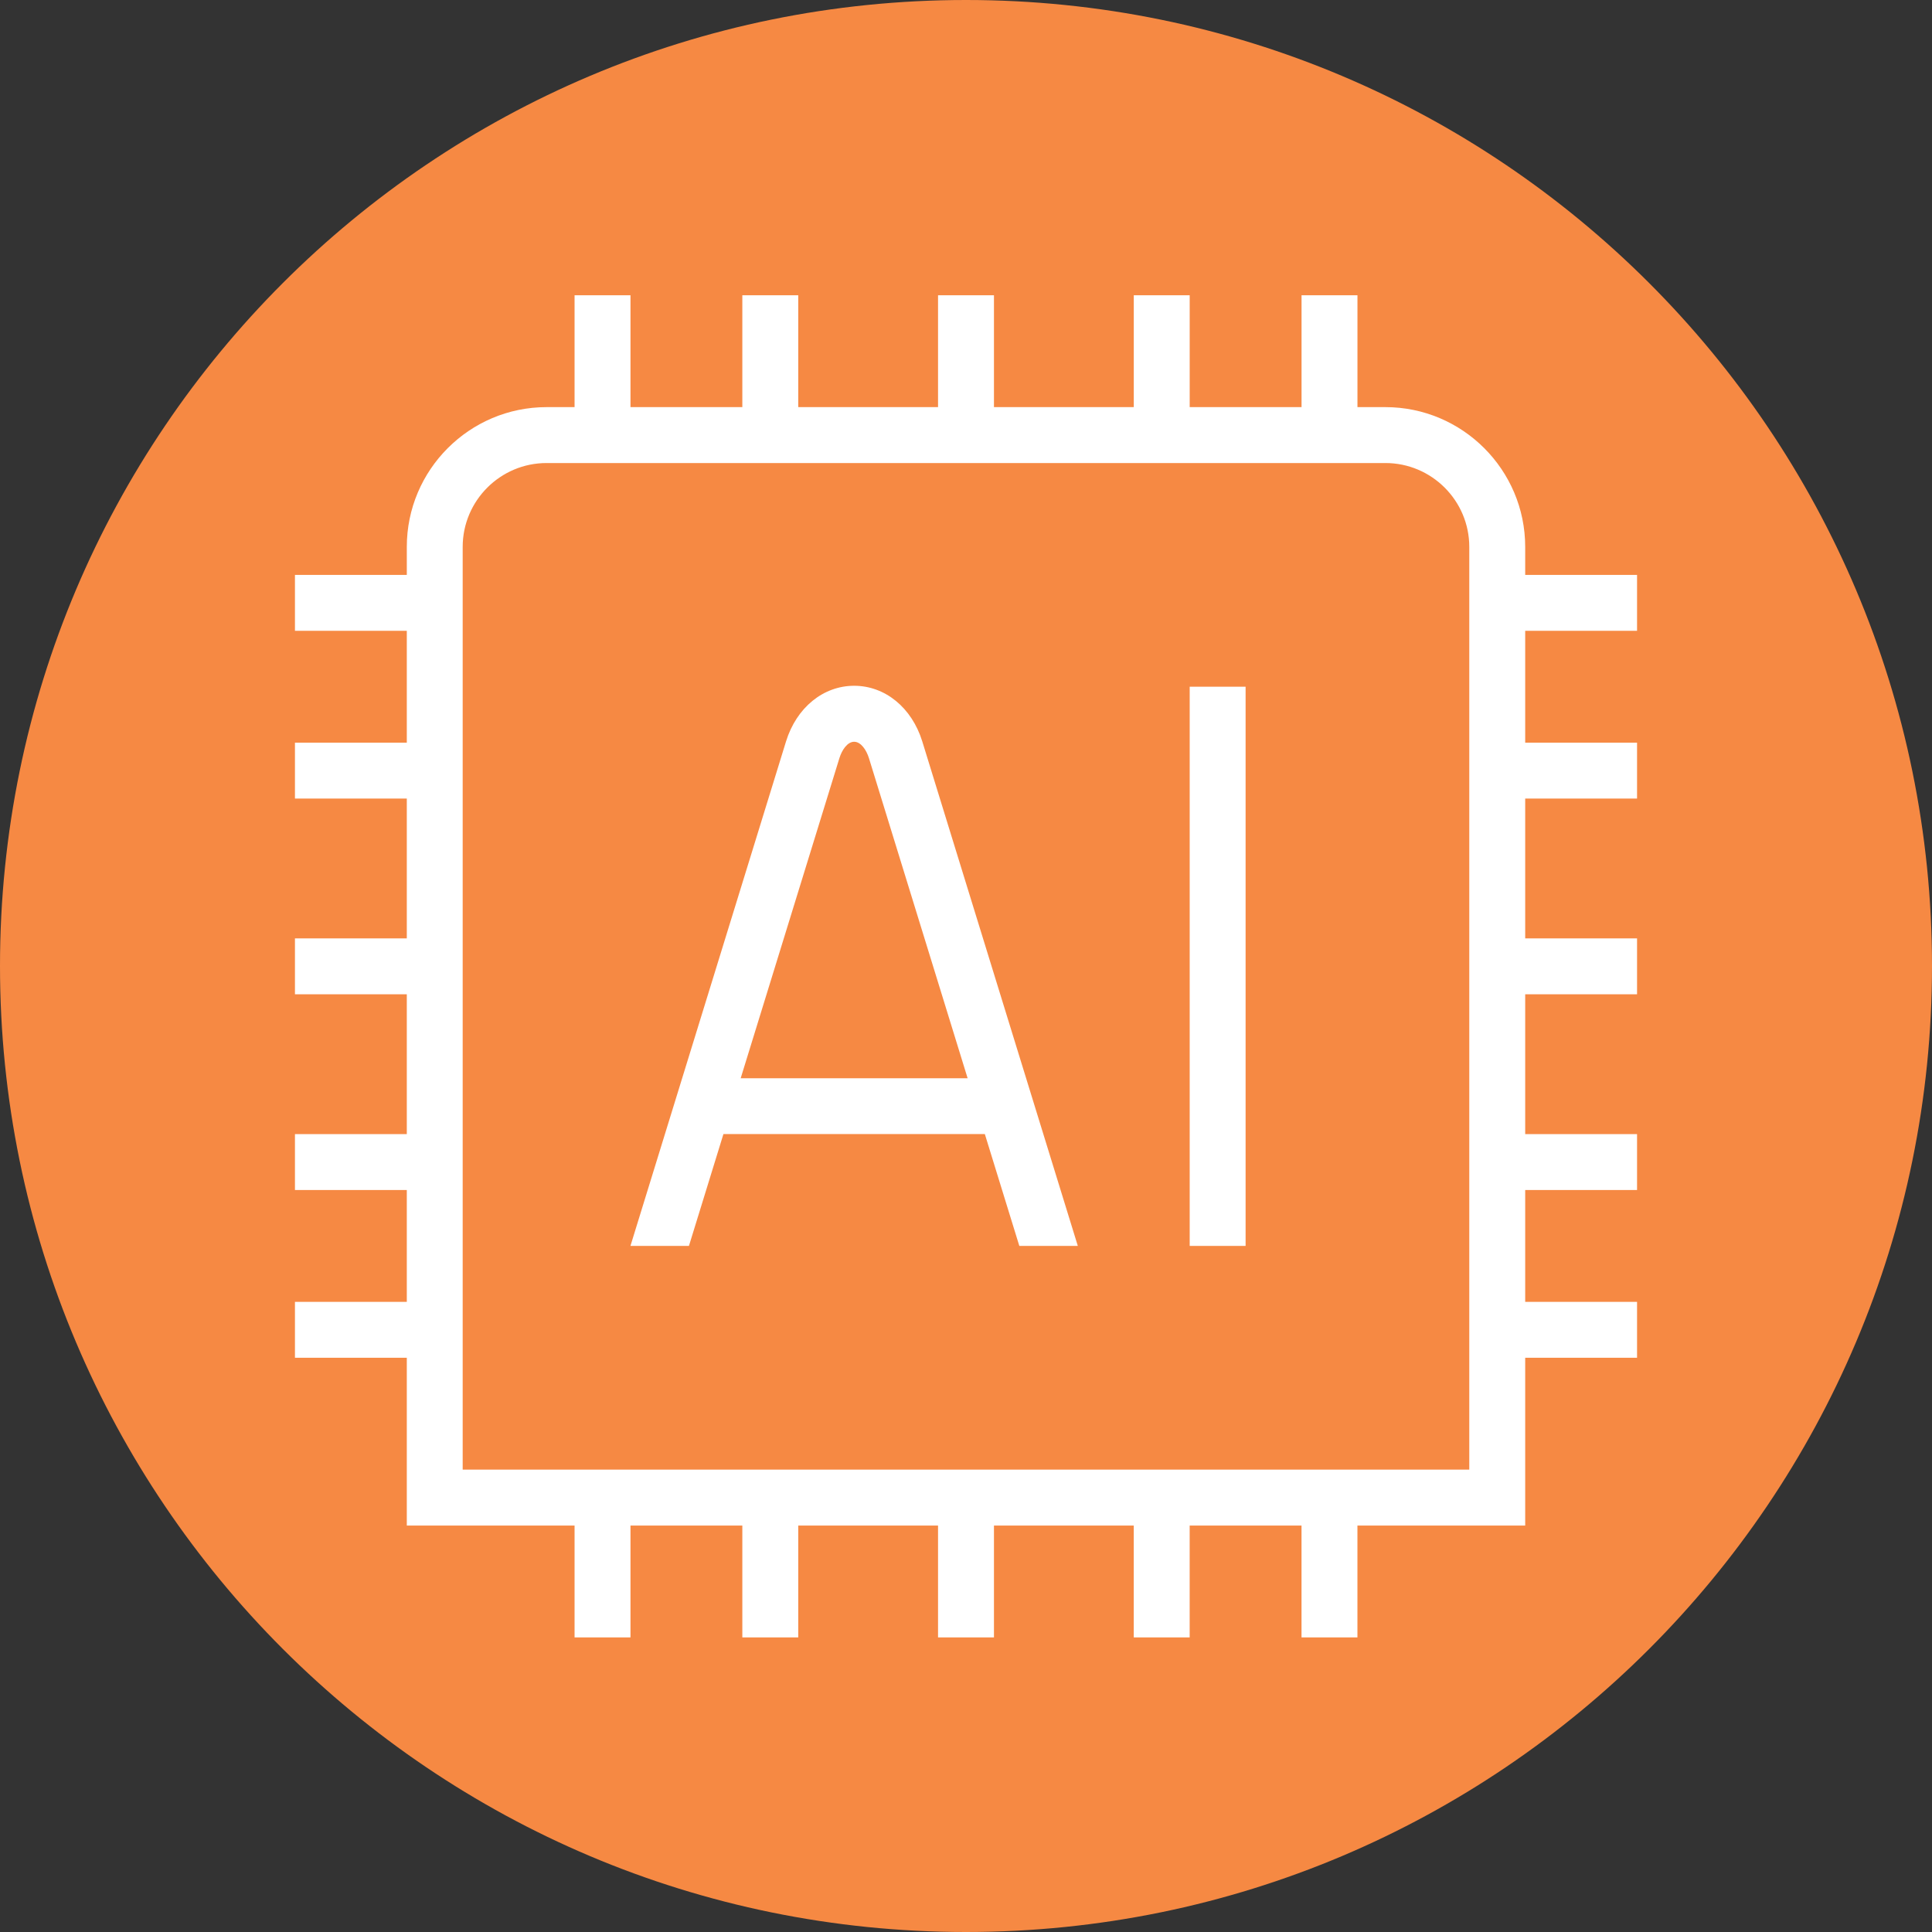
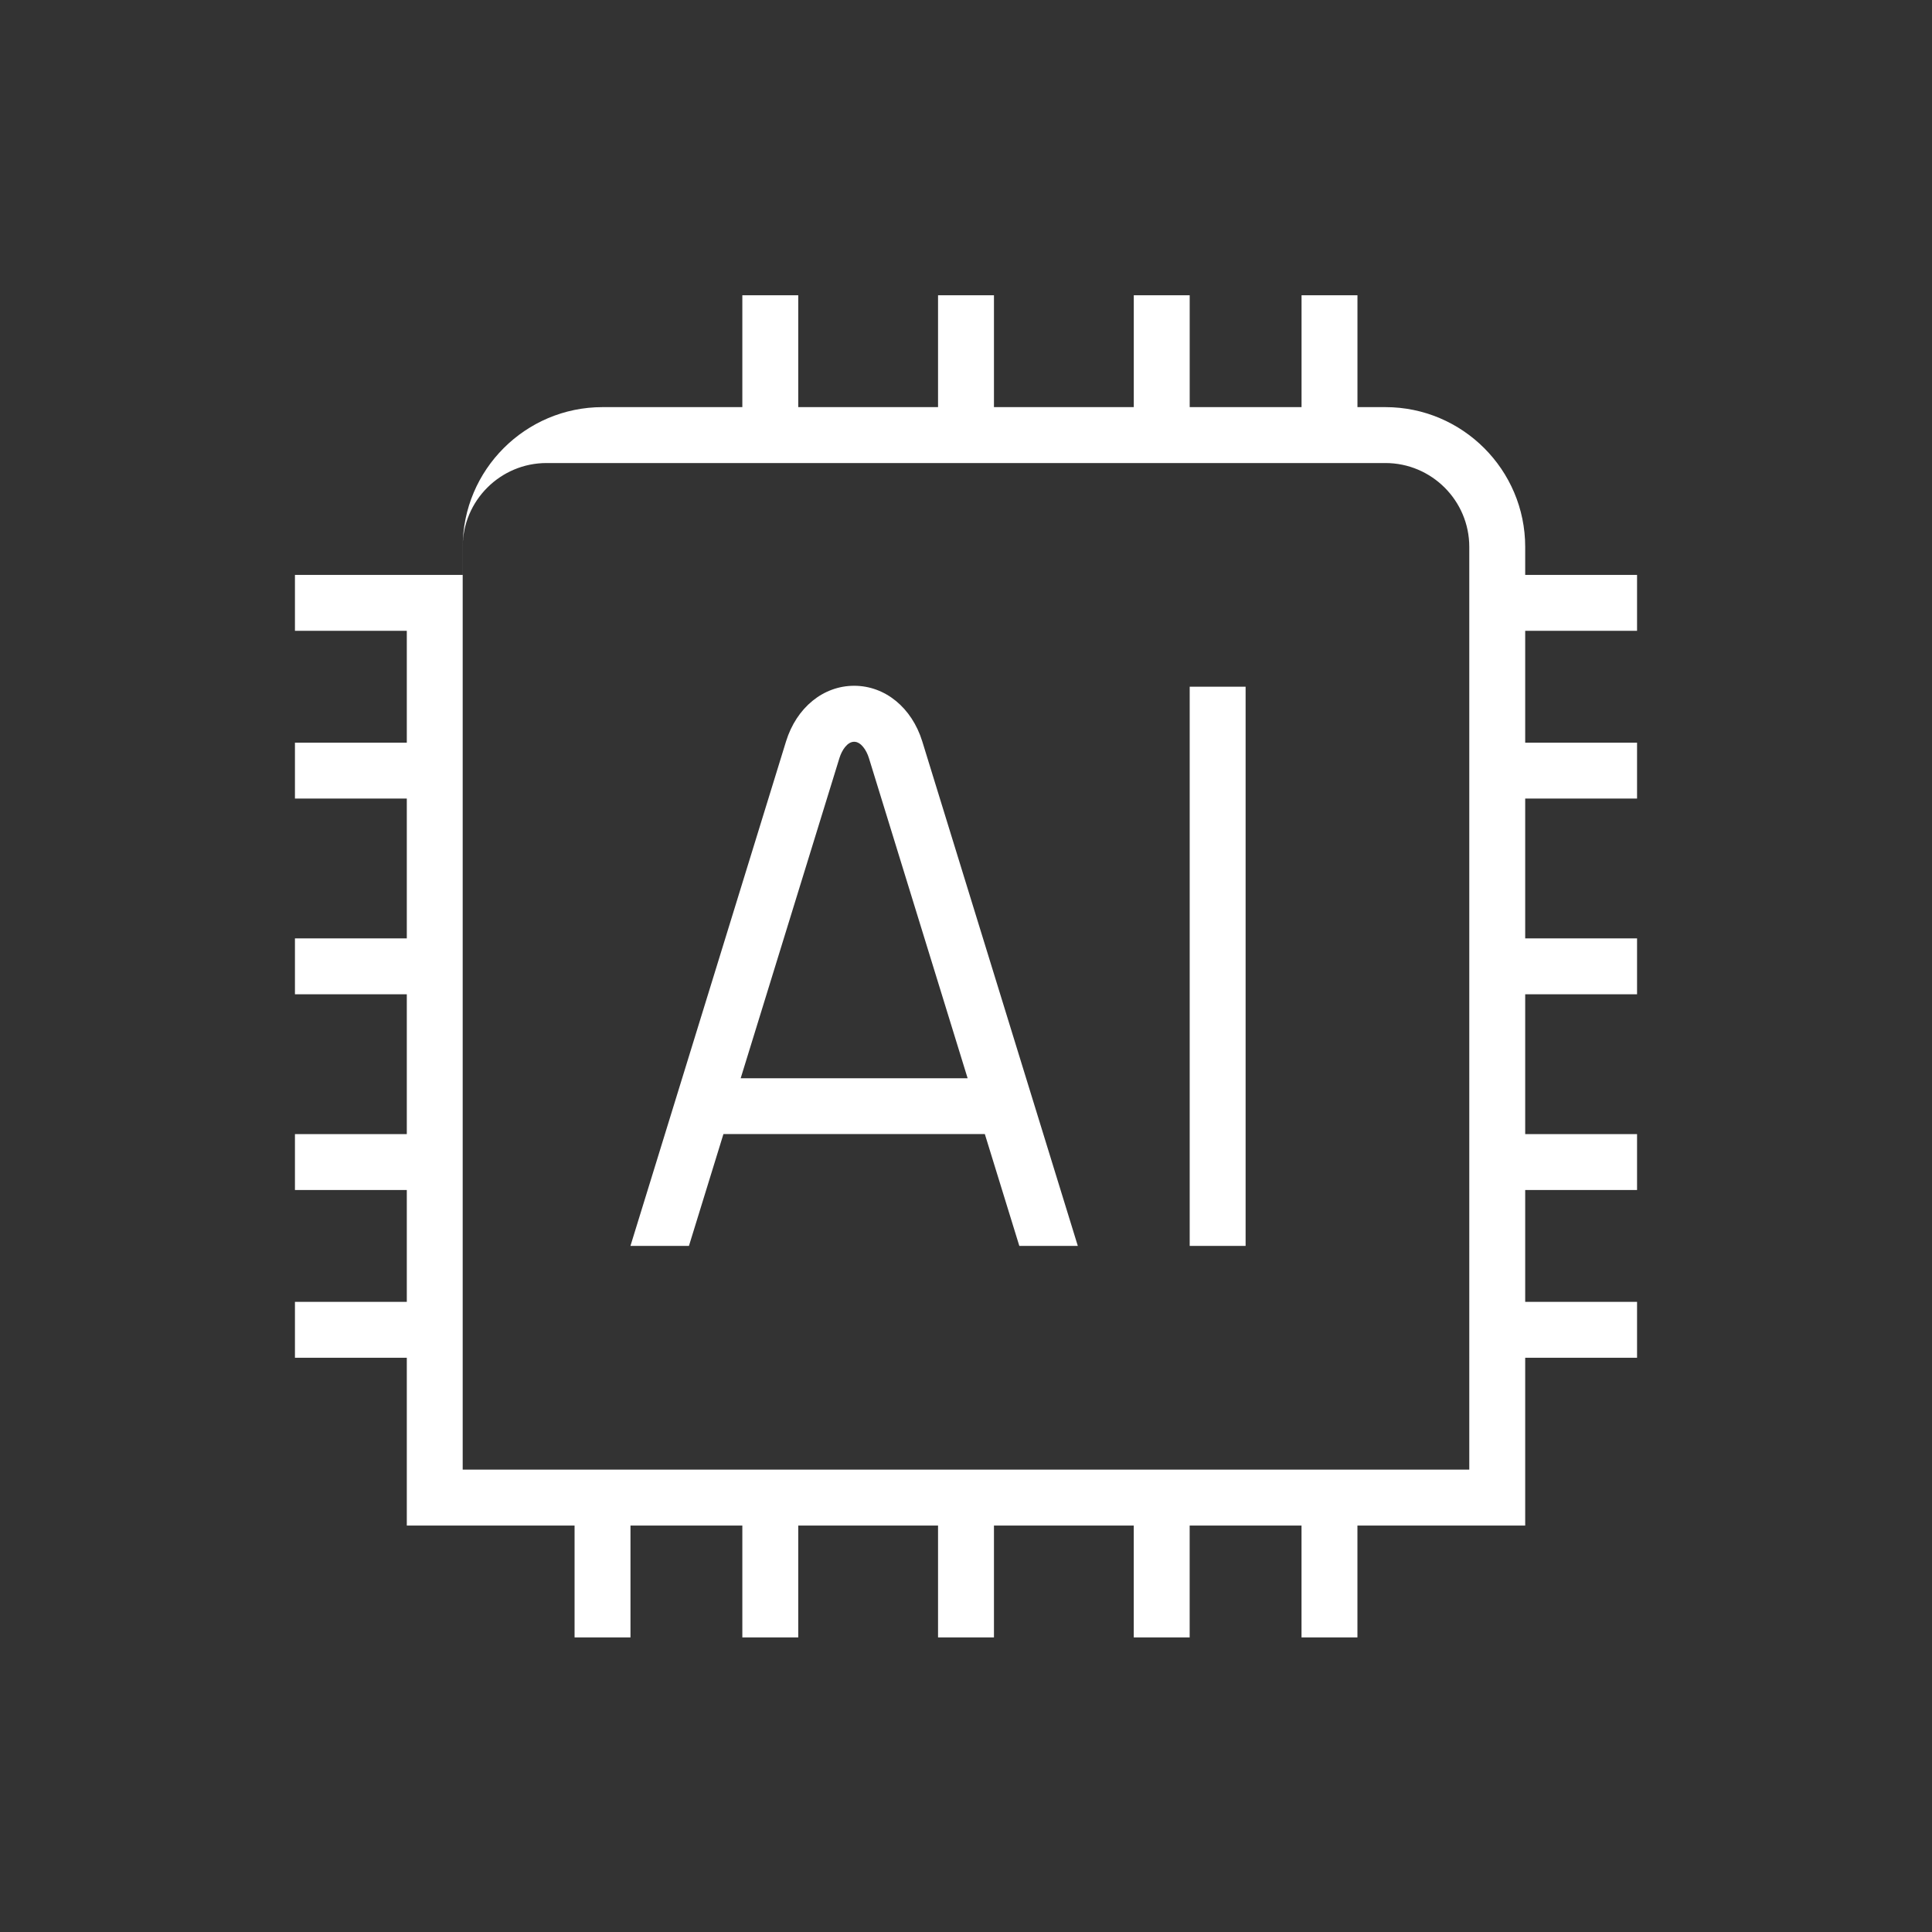
<svg xmlns="http://www.w3.org/2000/svg" width="71.975" height="71.975" fill="none" version="1.1" id="svg688">
  <rect width="100%" height="100%" fill="#333333" stroke="none" />
  <defs id="defs692" />
-   <path fill="#f68943" d="m 35.987,71.975 c 19.875,0 35.988,-16.112 35.988,-35.988 C 71.975,16.112 55.863,0 35.987,0 16.112,0 0,16.112 0,35.987 0,55.862 16.112,71.975 35.987,71.975" id="path680" />
-   <path d="m 60.987,23.5 v -2.083 h -4.167 V 20.375 c 0,-2.873 -2.338,-5.208 -5.208,-5.208 H 50.571 V 11 h -2.083 v 4.167 H 44.321 V 11 h -2.083 v 4.167 H 37.029 V 11 h -2.083 v 4.167 H 29.738 V 11 h -2.083 v 4.167 H 23.488 V 11 h -2.083 v 4.167 h -1.042 c -2.871,0 -5.208,2.335 -5.208,5.208 v 1.042 H 10.988 V 23.5 h 4.167 v 4.167 H 10.988 V 29.75 h 4.167 v 5.208 h -4.167 v 2.083 h 4.167 V 42.25 h -4.167 v 2.083 h 4.167 V 48.5 h -4.167 v 2.083 h 4.167 v 6.25 h 6.25 V 61 h 2.083 v -4.167 h 4.167 V 61 h 2.083 v -4.167 h 5.208 V 61 h 2.083 v -4.167 h 5.208 V 61 h 2.083 v -4.167 h 4.167 V 61 h 2.083 v -4.167 h 6.25 v -6.25 h 4.167 V 48.5 h -4.167 v -4.167 h 4.167 V 42.25 h -4.167 v -5.208 h 4.167 v -2.083 h -4.167 V 29.75 h 4.167 v -2.083 h -4.167 V 23.5 Z m -6.25,31.25 h -37.5 V 20.375 c 0,-1.723 1.402,-3.125 3.125,-3.125 h 31.25 c 1.723,0 3.125,1.402 3.125,3.125 z M 44.321,25.583 h 2.083 v 20.833 h -2.083 z m -12.5,-0.035 c -1.152,0 -2.148,0.812 -2.538,2.073 l -5.796,18.794 h 2.179 l 1.285,-4.167 h 9.738 l 1.285,4.167 h 2.179 L 34.358,27.619 c -0.39,-1.258 -1.385,-2.071 -2.538,-2.071 z M 27.594,40.167 31.273,28.238 c 0.094,-0.302 0.298,-0.604 0.548,-0.604 0.25,0 0.454,0.304 0.548,0.602 l 3.679,11.933 h -8.452 z" id="path1114" style="fill:#ffffff;fill-opacity:1;stroke-width:2.083" />
+   <path d="m 60.987,23.5 v -2.083 h -4.167 V 20.375 c 0,-2.873 -2.338,-5.208 -5.208,-5.208 H 50.571 V 11 h -2.083 v 4.167 H 44.321 V 11 h -2.083 v 4.167 H 37.029 V 11 h -2.083 v 4.167 H 29.738 V 11 h -2.083 v 4.167 H 23.488 V 11 v 4.167 h -1.042 c -2.871,0 -5.208,2.335 -5.208,5.208 v 1.042 H 10.988 V 23.5 h 4.167 v 4.167 H 10.988 V 29.75 h 4.167 v 5.208 h -4.167 v 2.083 h 4.167 V 42.25 h -4.167 v 2.083 h 4.167 V 48.5 h -4.167 v 2.083 h 4.167 v 6.25 h 6.25 V 61 h 2.083 v -4.167 h 4.167 V 61 h 2.083 v -4.167 h 5.208 V 61 h 2.083 v -4.167 h 5.208 V 61 h 2.083 v -4.167 h 4.167 V 61 h 2.083 v -4.167 h 6.25 v -6.25 h 4.167 V 48.5 h -4.167 v -4.167 h 4.167 V 42.25 h -4.167 v -5.208 h 4.167 v -2.083 h -4.167 V 29.75 h 4.167 v -2.083 h -4.167 V 23.5 Z m -6.25,31.25 h -37.5 V 20.375 c 0,-1.723 1.402,-3.125 3.125,-3.125 h 31.25 c 1.723,0 3.125,1.402 3.125,3.125 z M 44.321,25.583 h 2.083 v 20.833 h -2.083 z m -12.5,-0.035 c -1.152,0 -2.148,0.812 -2.538,2.073 l -5.796,18.794 h 2.179 l 1.285,-4.167 h 9.738 l 1.285,4.167 h 2.179 L 34.358,27.619 c -0.39,-1.258 -1.385,-2.071 -2.538,-2.071 z M 27.594,40.167 31.273,28.238 c 0.094,-0.302 0.298,-0.604 0.548,-0.604 0.25,0 0.454,0.304 0.548,0.602 l 3.679,11.933 h -8.452 z" id="path1114" style="fill:#ffffff;fill-opacity:1;stroke-width:2.083" />
</svg>